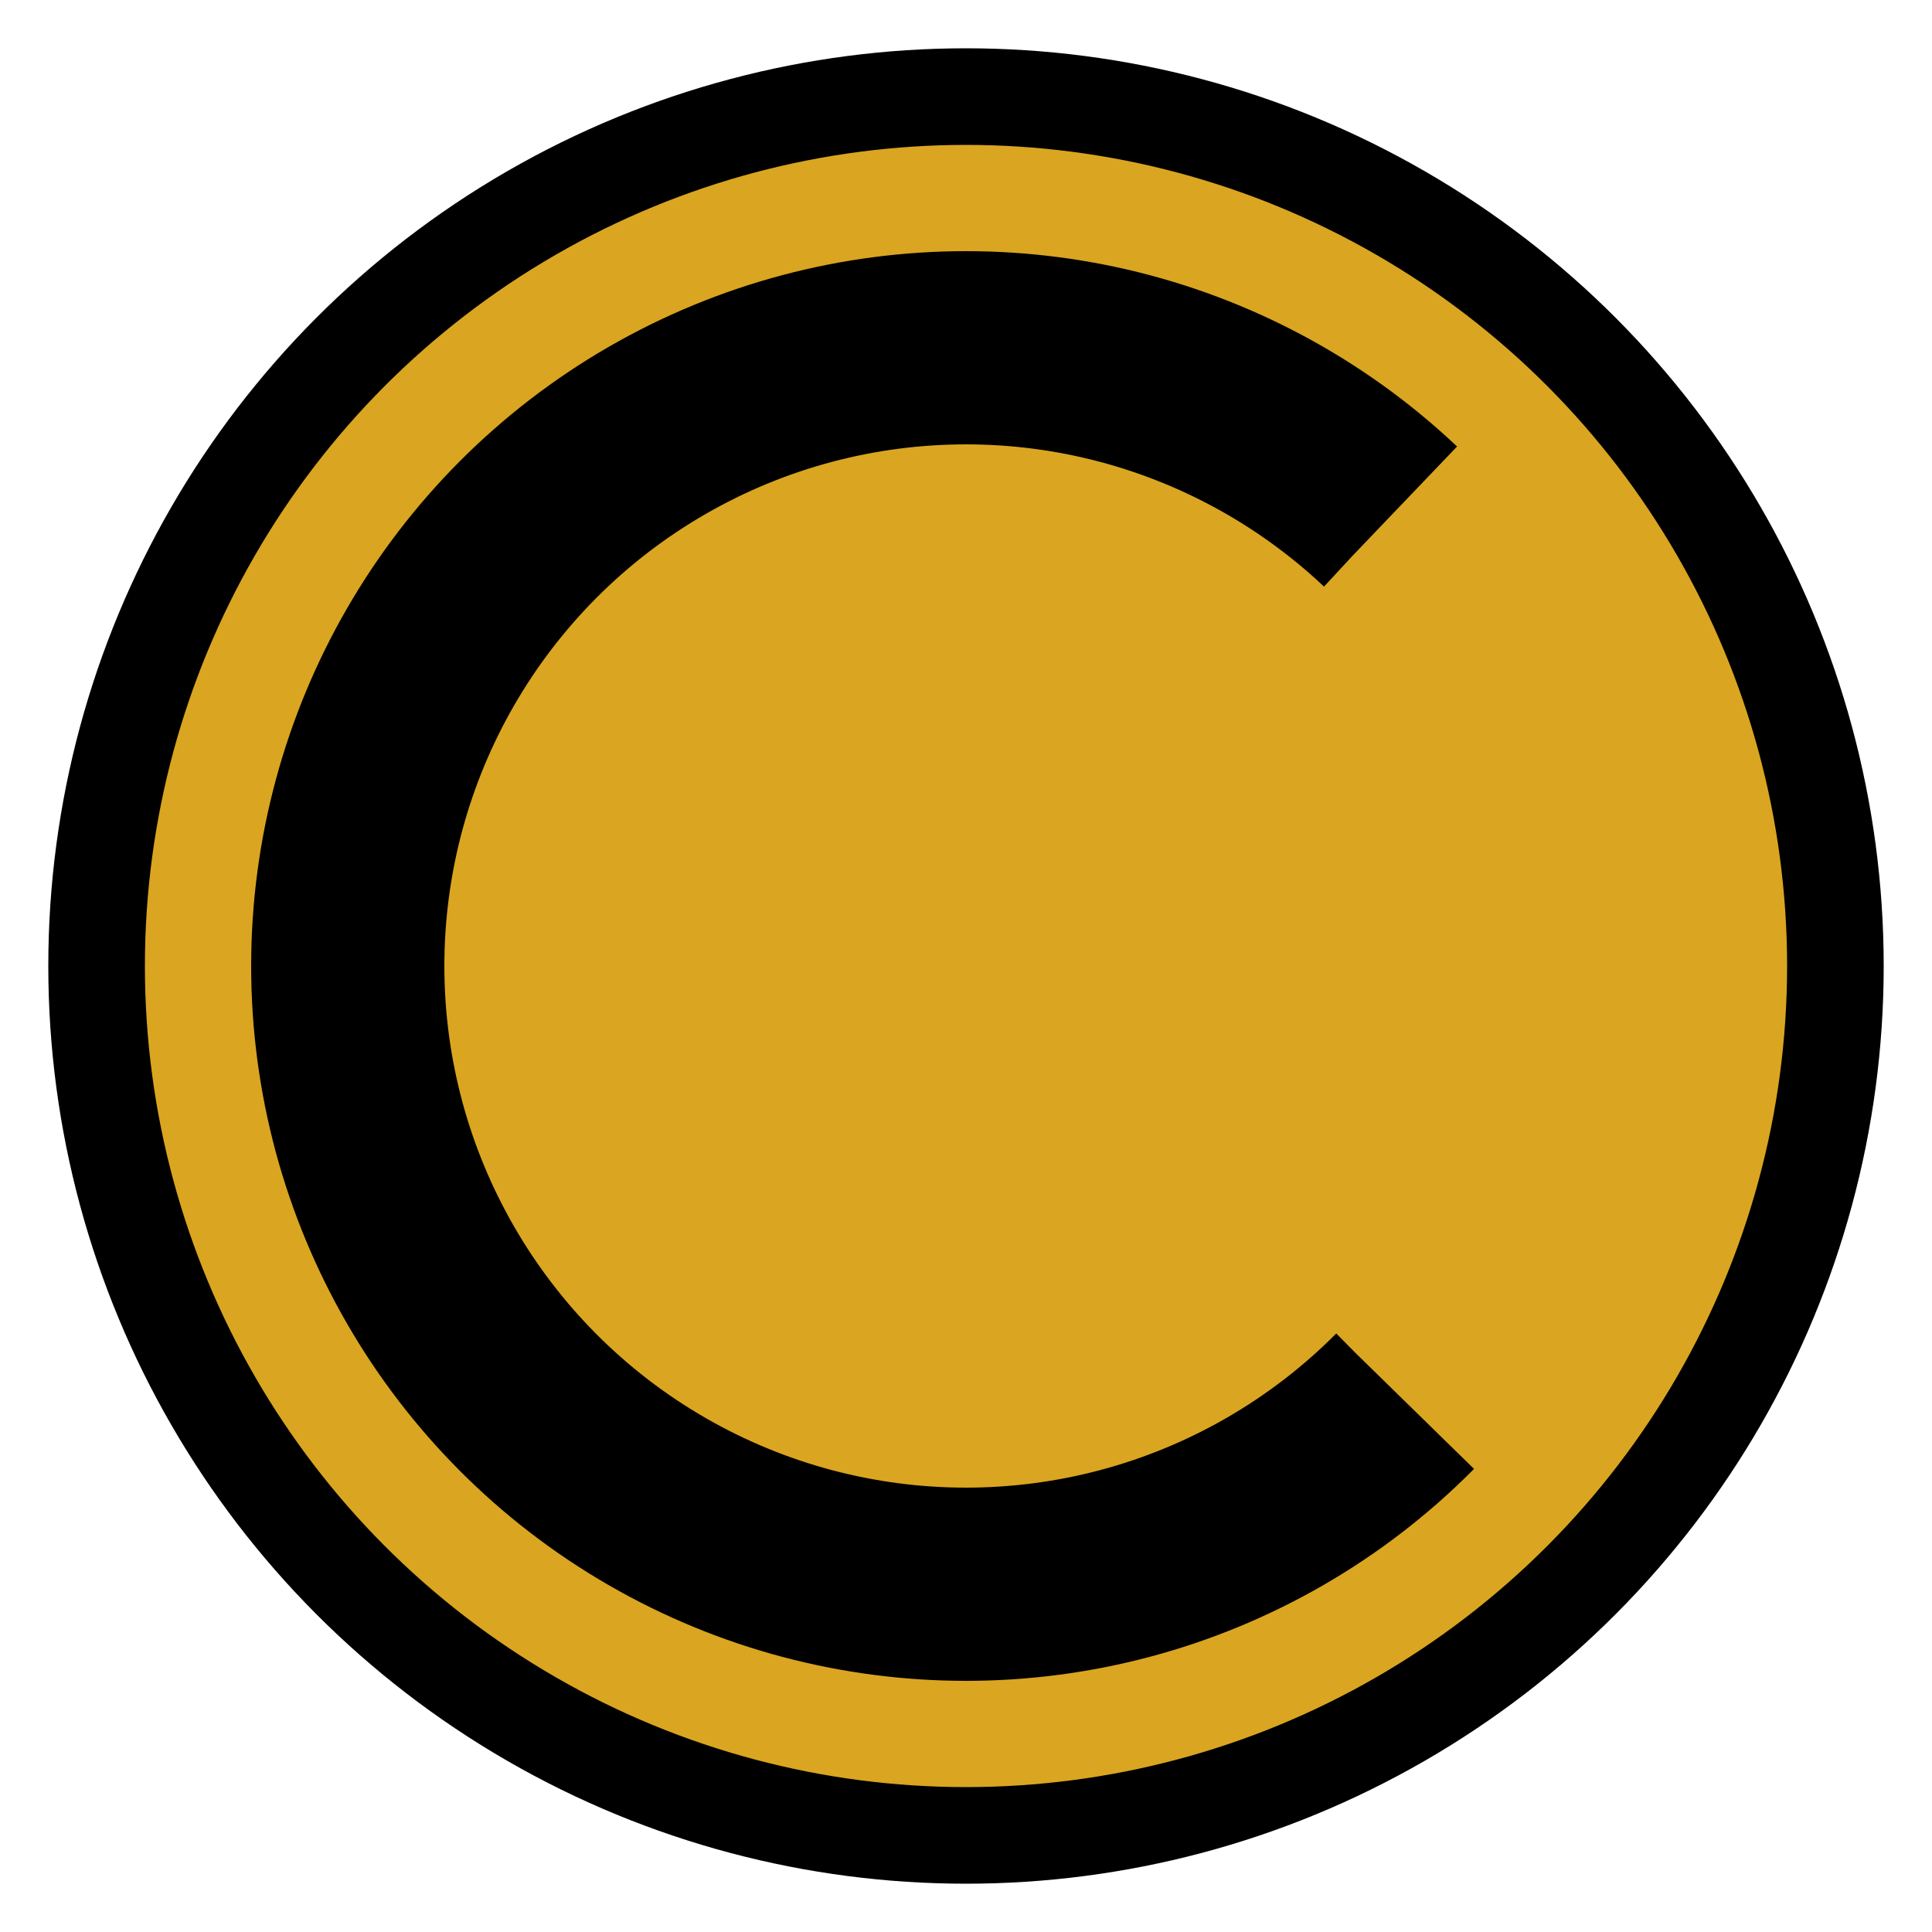
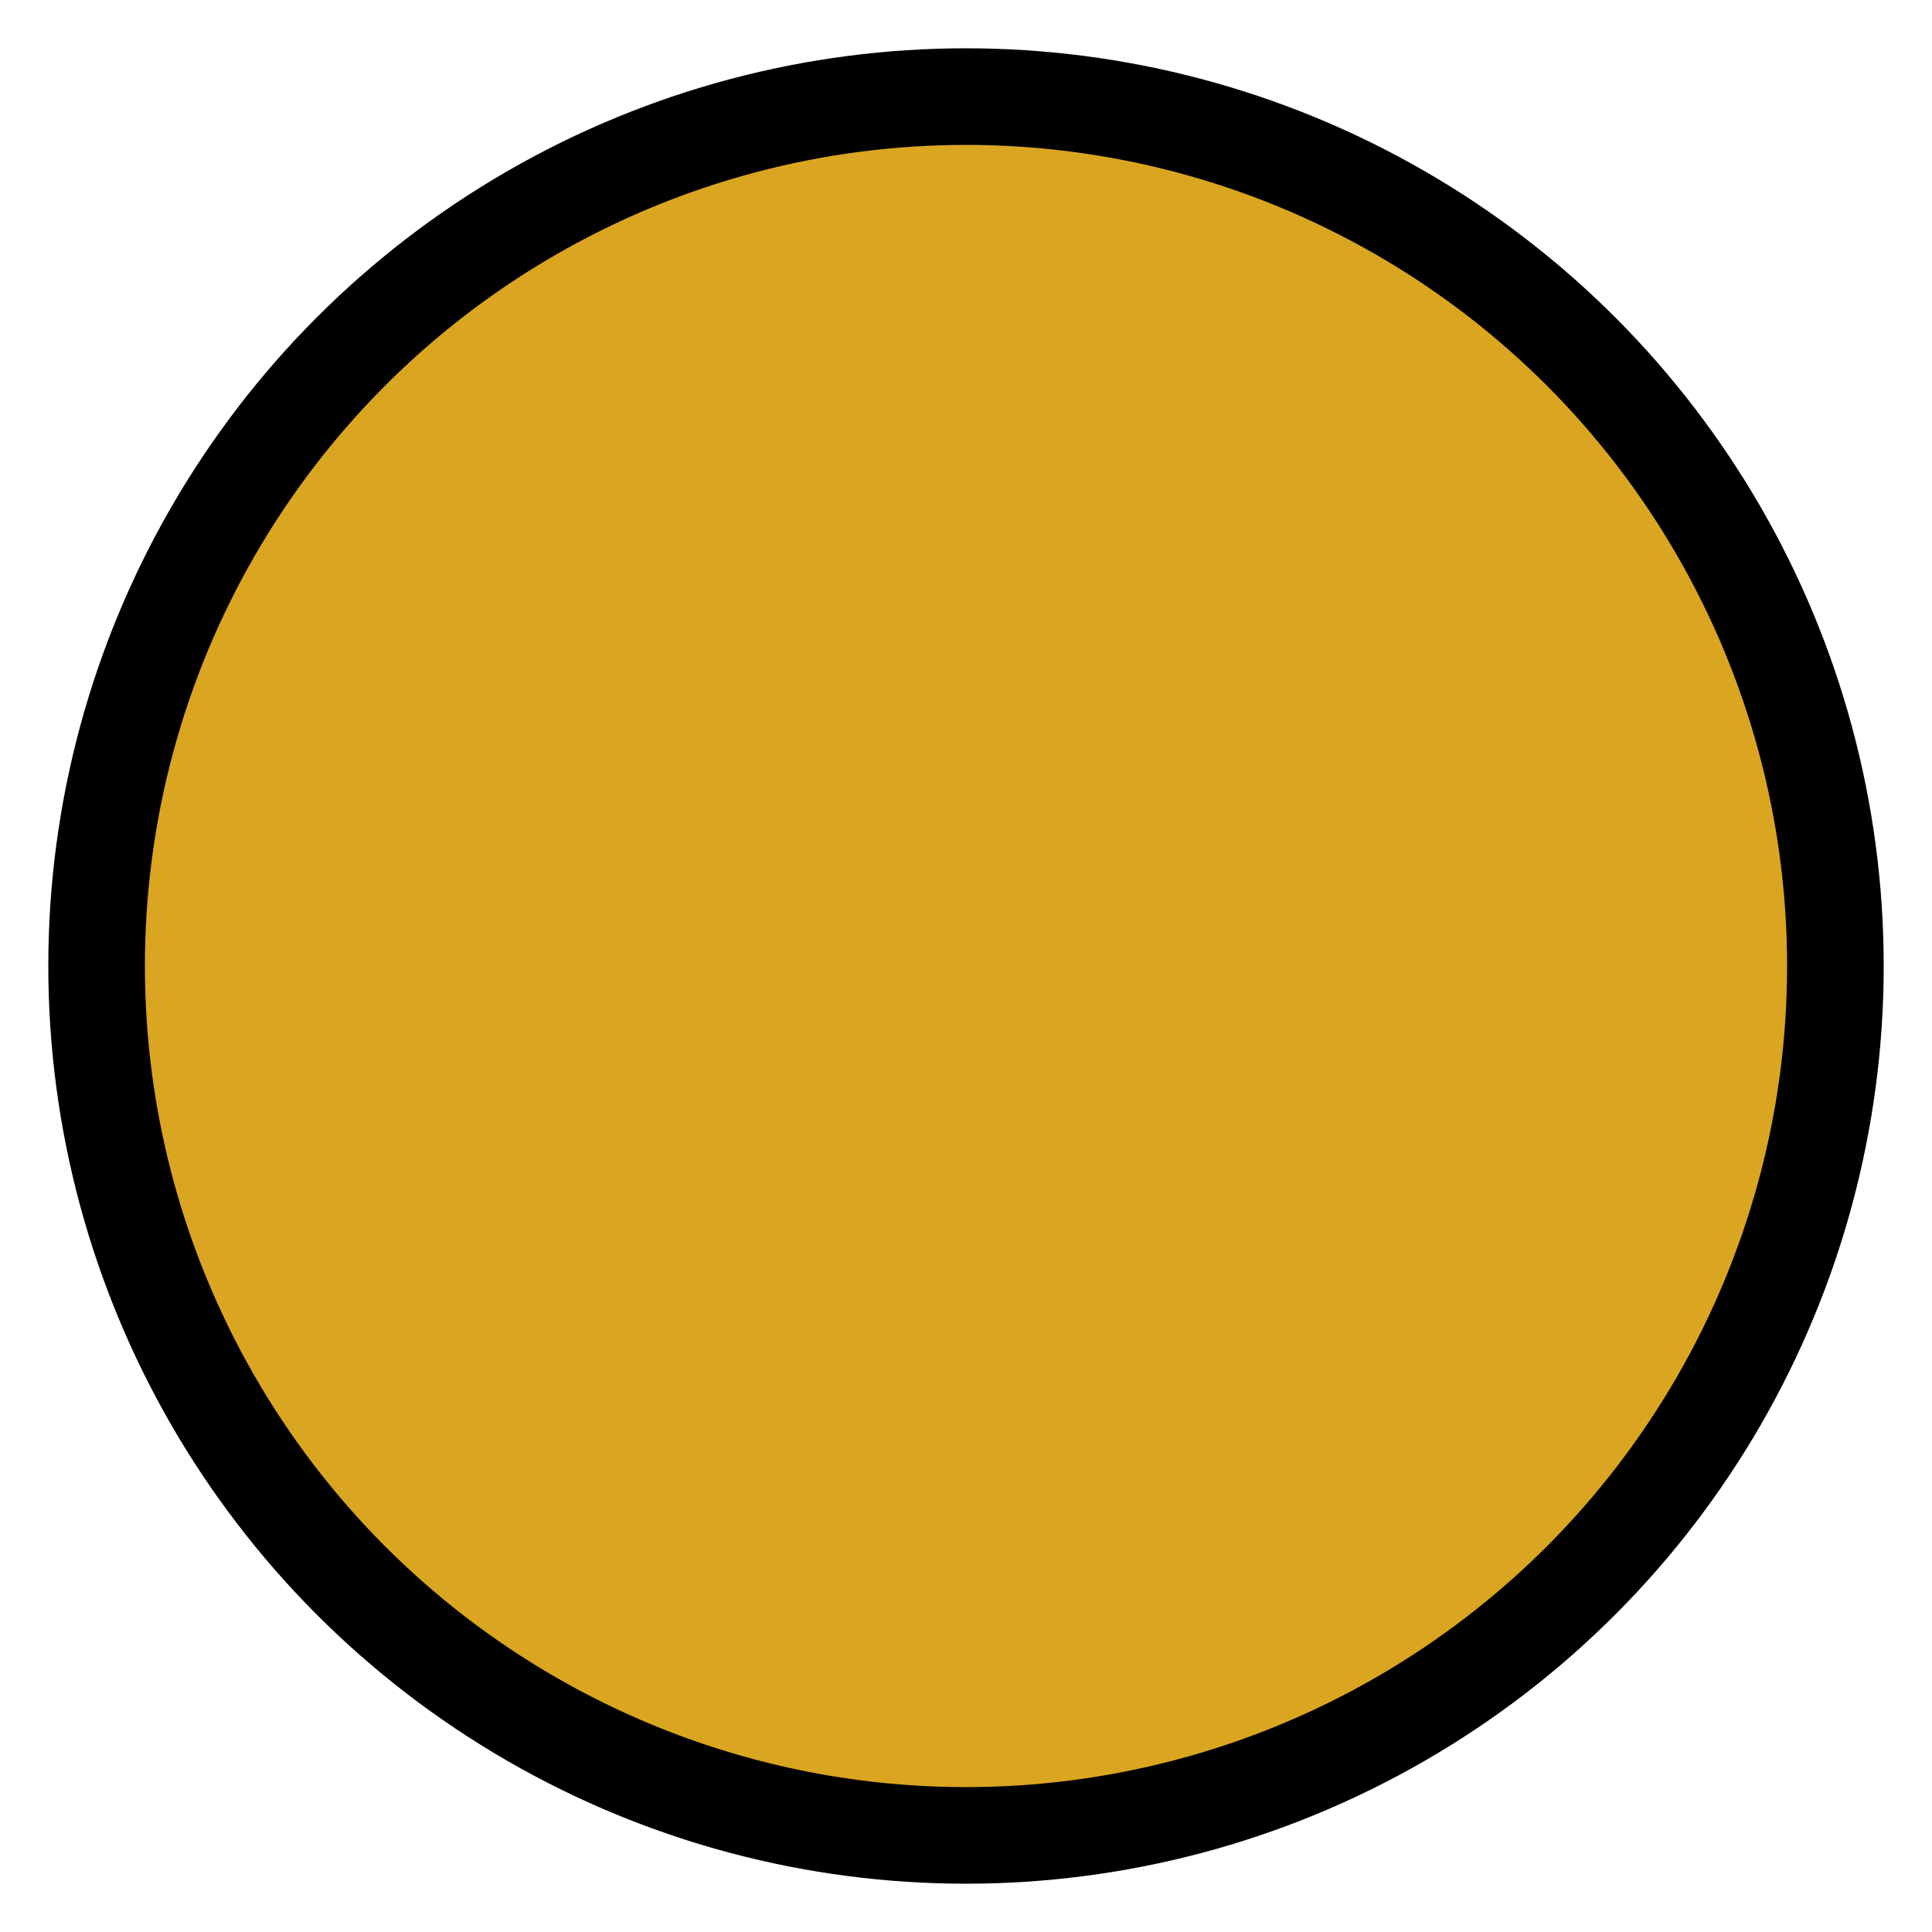
<svg xmlns="http://www.w3.org/2000/svg" viewBox="0 0 100 100">
  <circle cx="50" cy="50" r="45" stroke="black" stroke-width="5" fill="goldenrod" />
-   <circle cx="50" cy="50" r="32" stroke="black" stroke-width="10" fill="none" stroke-dasharray=" 150 51" stroke-dashoffset="-25" />
</svg>